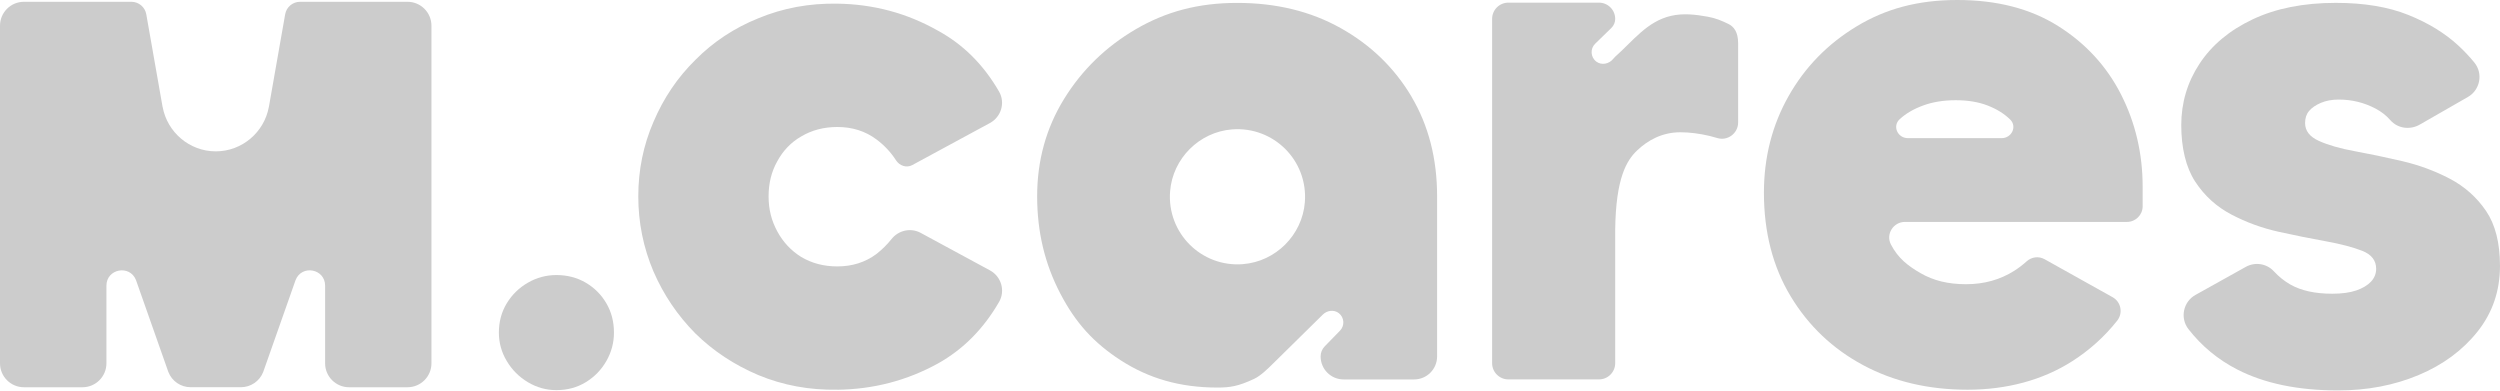
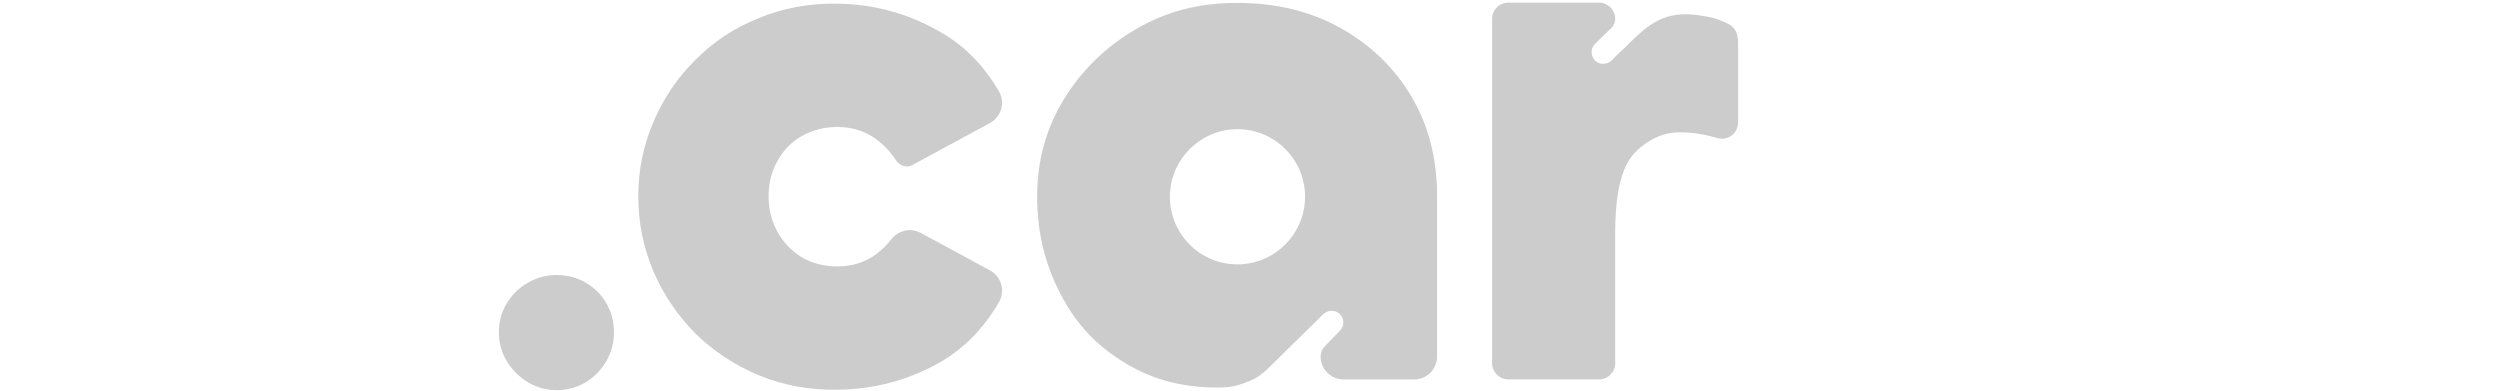
<svg xmlns="http://www.w3.org/2000/svg" width="754" height="118" viewBox="0 0 754 118" fill="none">
  <path d="M252.53 117.531C244.09 117.679 236.161 116.213 228.735 113.133C221.456 110.054 215.132 105.872 209.745 100.589C204.358 95.159 200.142 88.921 197.088 81.877C194.035 74.686 192.508 67.129 192.508 59.209C192.508 51.289 194.035 43.802 197.088 36.758C200.142 29.567 204.367 23.329 209.745 18.046C215.132 12.616 221.456 8.434 228.735 5.502C236.161 2.422 244.09 0.956 252.53 1.104C263.444 1.251 273.559 3.967 282.876 9.25C290.475 13.379 296.625 19.495 301.31 27.606C303.253 30.963 301.969 35.266 298.56 37.105L275.12 49.797C273.411 50.725 271.294 49.988 270.245 48.357C268.675 45.919 266.705 43.811 264.328 42.041C260.98 39.543 257.05 38.302 252.539 38.302C248.462 38.302 244.827 39.257 241.626 41.165C238.572 42.926 236.169 45.425 234.426 48.652C232.682 51.731 231.806 55.253 231.806 59.218C231.806 63.182 232.682 66.557 234.426 69.784C236.169 73.011 238.572 75.579 241.626 77.487C244.827 79.396 248.462 80.35 252.539 80.35C257.05 80.35 260.98 79.101 264.328 76.611C266.055 75.249 267.573 73.749 268.874 72.109C270.991 69.446 274.678 68.613 277.679 70.235L298.577 81.547C301.978 83.386 303.262 87.689 301.327 91.047C296.634 99.184 290.492 105.378 282.884 109.628C273.567 114.764 263.452 117.41 252.539 117.549L252.53 117.531Z" fill="black" fill-opacity="0.2" />
  <path d="M182.871 91.465C181.344 88.854 179.271 86.789 176.66 85.254C174.048 83.727 171.099 82.955 167.811 82.955C164.749 82.955 161.886 83.719 159.223 85.254C156.559 86.789 154.434 88.854 152.847 91.465C151.259 94.076 150.461 97.026 150.461 100.314C150.461 103.376 151.25 106.239 152.847 108.902C154.434 111.565 156.559 113.691 159.223 115.278C161.886 116.866 164.749 117.664 167.811 117.664C171.099 117.664 174.048 116.866 176.66 115.278C179.271 113.691 181.335 111.565 182.871 108.902C184.398 106.239 185.17 103.376 185.17 100.314C185.17 97.026 184.406 94.076 182.871 91.465Z" fill="black" fill-opacity="0.2" />
-   <path d="M749.788 63.618C746.986 59.498 743.342 56.253 738.849 53.894C734.355 51.543 729.566 49.773 724.491 48.593C719.408 47.413 714.663 46.425 710.238 45.609C705.823 44.802 702.205 43.77 699.412 42.512C696.61 41.263 695.213 39.459 695.213 37.099C695.213 35.624 695.612 34.41 696.428 33.455C697.234 32.501 698.414 31.686 699.967 31.026C701.511 30.367 703.316 30.029 705.38 30.029C709.353 30.029 713.075 30.948 716.536 32.787C718.263 33.707 719.729 34.861 720.926 36.24C723.121 38.773 726.868 39.259 729.774 37.593L744.323 29.248C748.018 27.123 748.964 22.195 746.283 18.881C744.878 17.146 743.281 15.455 741.494 13.789C737.443 10.033 732.394 6.936 726.356 4.507C720.319 2.078 713.023 0.863 704.487 0.863C694.762 0.863 686.408 2.52 679.407 5.834C672.406 9.148 667.071 13.607 663.393 19.202C659.706 24.798 657.867 30.992 657.867 37.758C657.867 44.525 659.264 50.502 662.066 54.77C664.859 59.047 668.511 62.361 673.005 64.712C677.499 67.071 682.244 68.797 687.258 69.908C692.264 71.01 697.018 71.972 701.511 72.779C706.005 73.595 709.648 74.549 712.45 75.651C715.244 76.752 716.649 78.557 716.649 81.064C716.649 82.539 716.129 83.823 715.105 84.933C714.073 86.035 712.598 86.92 710.689 87.588C708.772 88.247 706.343 88.585 703.394 88.585C698.232 88.585 694.042 87.666 690.798 85.826C688.958 84.785 687.293 83.441 685.783 81.81C683.623 79.468 680.127 78.939 677.343 80.483L662.153 88.95C658.448 91.014 657.425 95.916 660.036 99.264C664.035 104.4 668.945 108.46 674.783 111.453C682.955 115.651 693.088 117.751 705.163 117.751C714.003 117.751 722.097 116.206 729.471 113.109C736.836 110.012 742.761 105.632 747.255 99.967C751.748 94.302 753.995 87.709 753.995 80.196C753.995 73.274 752.59 67.748 749.796 63.627L749.788 63.618Z" fill="black" fill-opacity="0.2" />
-   <path d="M616.608 78.162C614.847 77.182 612.686 77.494 611.203 78.847C610.093 79.854 608.878 80.79 607.56 81.632C603.283 84.356 598.425 85.718 592.977 85.718C587.529 85.718 583.105 84.616 579.279 82.404C575.445 80.192 572.46 77.893 570.326 73.772C570.318 73.755 570.3 73.729 570.292 73.712C568.695 70.615 571.046 66.928 574.534 66.928H641.505C644.107 66.928 646.224 64.82 646.224 62.209V56.336C646.224 46.325 644.047 37.042 639.709 28.497C635.363 19.953 629.03 13.073 620.711 7.842C612.392 2.611 602.259 0 590.331 0C578.403 0 568.713 2.655 559.951 7.955C551.189 13.255 544.336 20.291 539.4 29.053C534.464 37.814 532 47.504 532 58.105C532 70.034 534.689 80.461 540.068 89.37C545.446 98.288 552.733 105.202 561.938 110.138C571.142 115.074 581.639 117.538 593.419 117.538C605.2 117.538 616.026 114.667 625.014 108.924C630.21 105.601 634.721 101.533 638.538 96.727C640.36 94.436 639.718 91.062 637.167 89.639L616.616 78.162H616.608ZM572.955 35.949C574.785 34.249 577.136 32.87 580.034 31.811C582.922 30.753 586.193 30.224 589.845 30.224C593.497 30.224 596.69 30.753 599.431 31.811C602.172 32.87 604.41 34.249 606.163 35.949C606.206 35.984 606.241 36.027 606.284 36.062C608.401 38.161 606.744 41.666 603.682 41.666H575.436C572.33 41.666 570.691 38.075 572.903 35.993C572.92 35.975 572.937 35.958 572.955 35.941V35.949Z" fill="black" fill-opacity="0.2" />
  <path d="M521.211 7.188C519.207 6.217 517.472 5.479 515.043 5.037C511.373 4.378 507.678 3.935 503.999 4.777C496.721 6.451 492.522 12.359 487.109 17.13C486.927 17.295 486.667 17.598 486.511 17.789C485.296 19.29 483.075 19.741 481.522 18.631C479.675 17.303 479.545 14.692 481.106 13.183L485.981 8.438C486.727 7.718 487.144 6.729 487.144 5.696C487.144 2.99 484.949 0.795 482.243 0.795H454.925C452.218 0.795 450.023 2.99 450.023 5.696V109.528C450.023 112.234 452.218 114.429 454.925 114.429H482.243C484.949 114.429 487.144 112.234 487.144 109.528V69.232C487.343 53.704 490.588 48.395 493.728 45.402C496.964 42.305 501.31 39.893 506.767 39.893C509.56 39.893 512.51 40.266 515.607 40.995C516.387 41.186 517.159 41.394 517.914 41.628C521.046 42.6 524.221 40.214 524.221 36.935V13.053C524.221 9.609 522.911 8.004 521.211 7.18V7.188Z" fill="black" fill-opacity="0.2" />
  <path d="M425.719 29.156C420.557 20.463 413.452 13.575 404.396 8.5C395.339 3.417 384.912 0.875 373.131 0.875C361.35 0.875 351.591 3.53 342.525 8.83C333.469 14.13 326.251 21.166 320.872 29.928C315.494 38.689 312.805 48.449 312.805 59.206C312.805 69.963 315.121 79.575 319.762 88.484C324.403 97.402 329.886 103.414 338.014 108.671C346.394 114.084 355.815 116.886 367.154 116.886C370.962 116.886 373.452 116.522 378.258 114.258C380.253 113.321 382.387 111.195 383.975 109.634C388.26 105.409 392.554 101.193 396.84 96.968C397.525 96.292 398.236 95.624 398.904 94.938C400.206 93.602 402.331 93.299 403.797 94.453C405.471 95.771 405.601 98.235 404.153 99.718L399.538 104.455C398.74 105.27 398.297 106.363 398.297 107.5C398.297 111.334 401.403 114.44 405.237 114.44H426.491C430.325 114.44 433.431 111.334 433.431 107.5V59.206C433.431 47.868 430.854 37.848 425.702 29.156H425.719ZM374.875 79.67C362.313 80.659 351.912 70.258 352.901 57.696C353.681 47.816 361.688 39.809 371.569 39.028C384.131 38.039 394.541 48.44 393.543 61.002C392.762 70.882 384.755 78.889 374.875 79.662V79.67Z" fill="black" fill-opacity="0.2" />
-   <path d="M122.908 0.539H90.498C88.286 0.539 86.386 2.127 86.004 4.313L81.112 32.151C81.112 32.151 81.094 32.22 81.085 32.255C79.706 39.846 73.044 45.649 65.071 45.649C57.125 45.649 50.48 39.88 49.066 32.333C49.057 32.281 49.031 32.238 49.023 32.177L44.121 4.313C43.739 2.127 41.84 0.539 39.627 0.539H7.218C3.227 0.539 0 3.775 0 7.757V109.576C0 113.557 3.227 116.793 7.218 116.793H24.88C28.862 116.793 32.098 113.566 32.098 109.576V86.153C32.098 81.052 39.159 79.725 41.016 84.479L50.775 112.187C51.851 114.963 54.523 116.784 57.498 116.784H72.662C75.638 116.784 78.309 114.954 79.385 112.187L89.145 84.479C90.992 79.725 98.054 81.043 98.054 86.153V109.576C98.054 113.557 101.29 116.793 105.271 116.793H122.908C126.89 116.793 130.125 113.566 130.125 109.576V7.757C130.125 3.775 126.898 0.539 122.908 0.539Z" fill="black" fill-opacity="0.2" />
</svg>